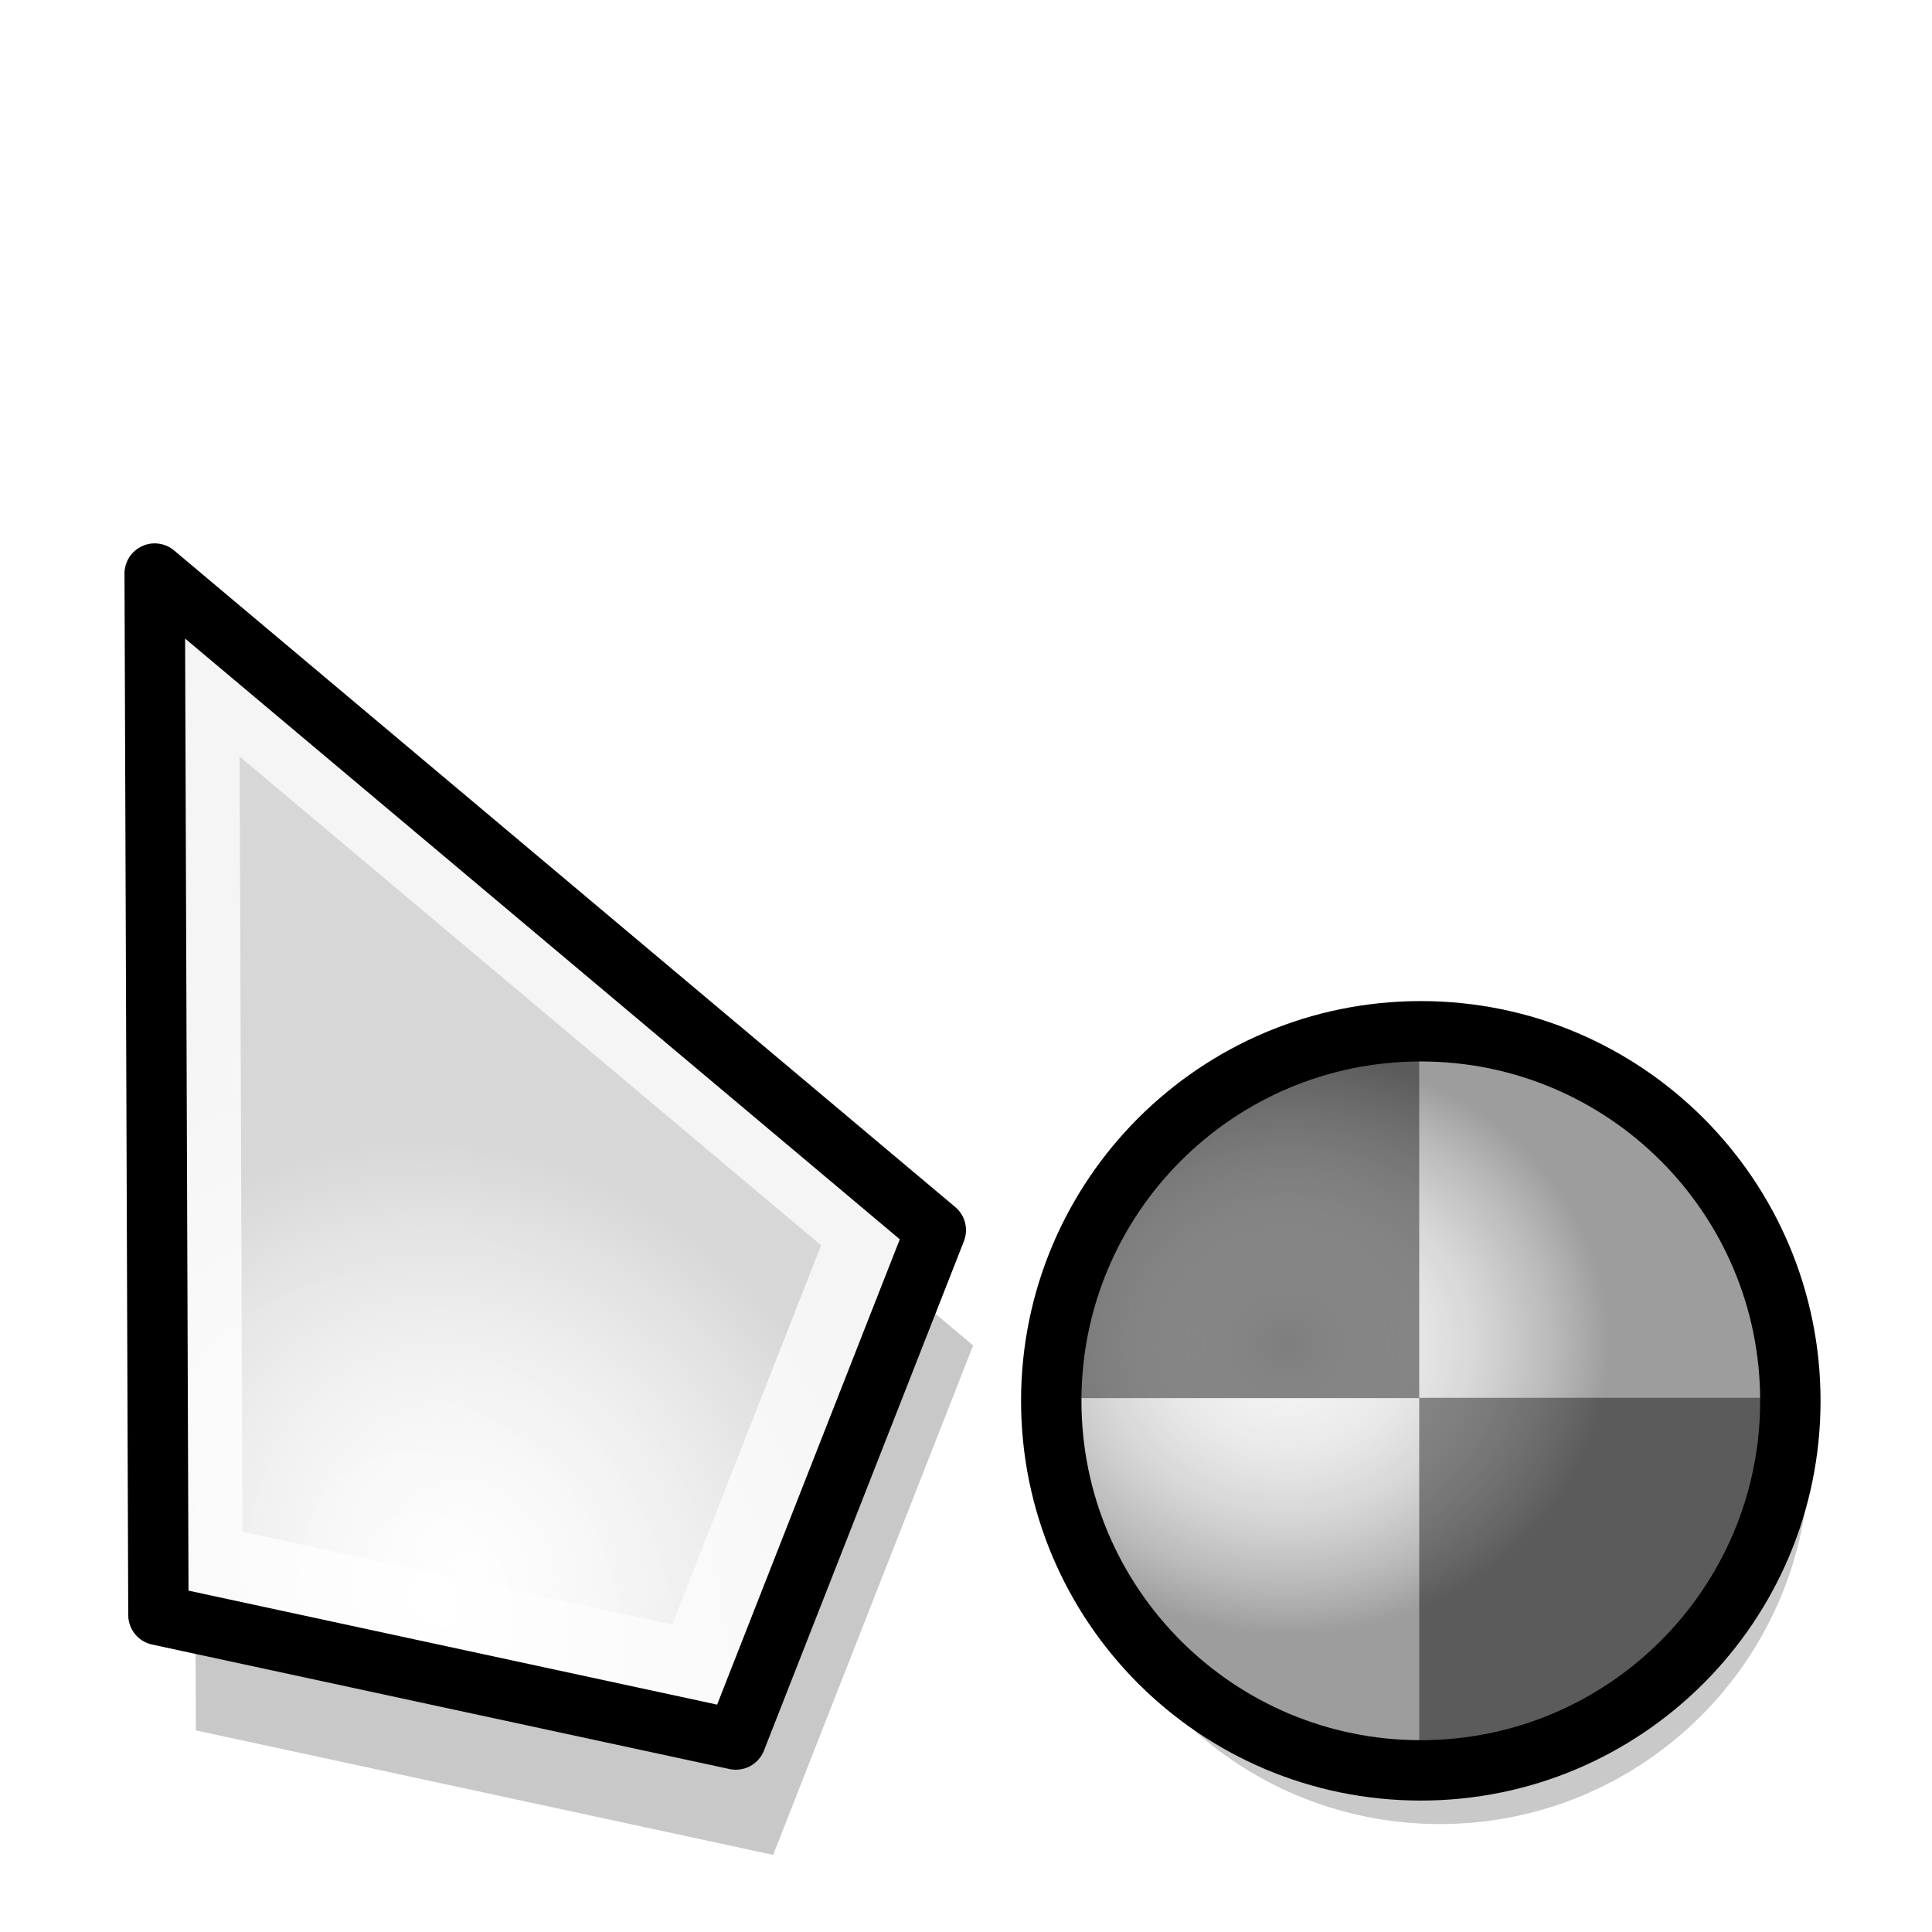
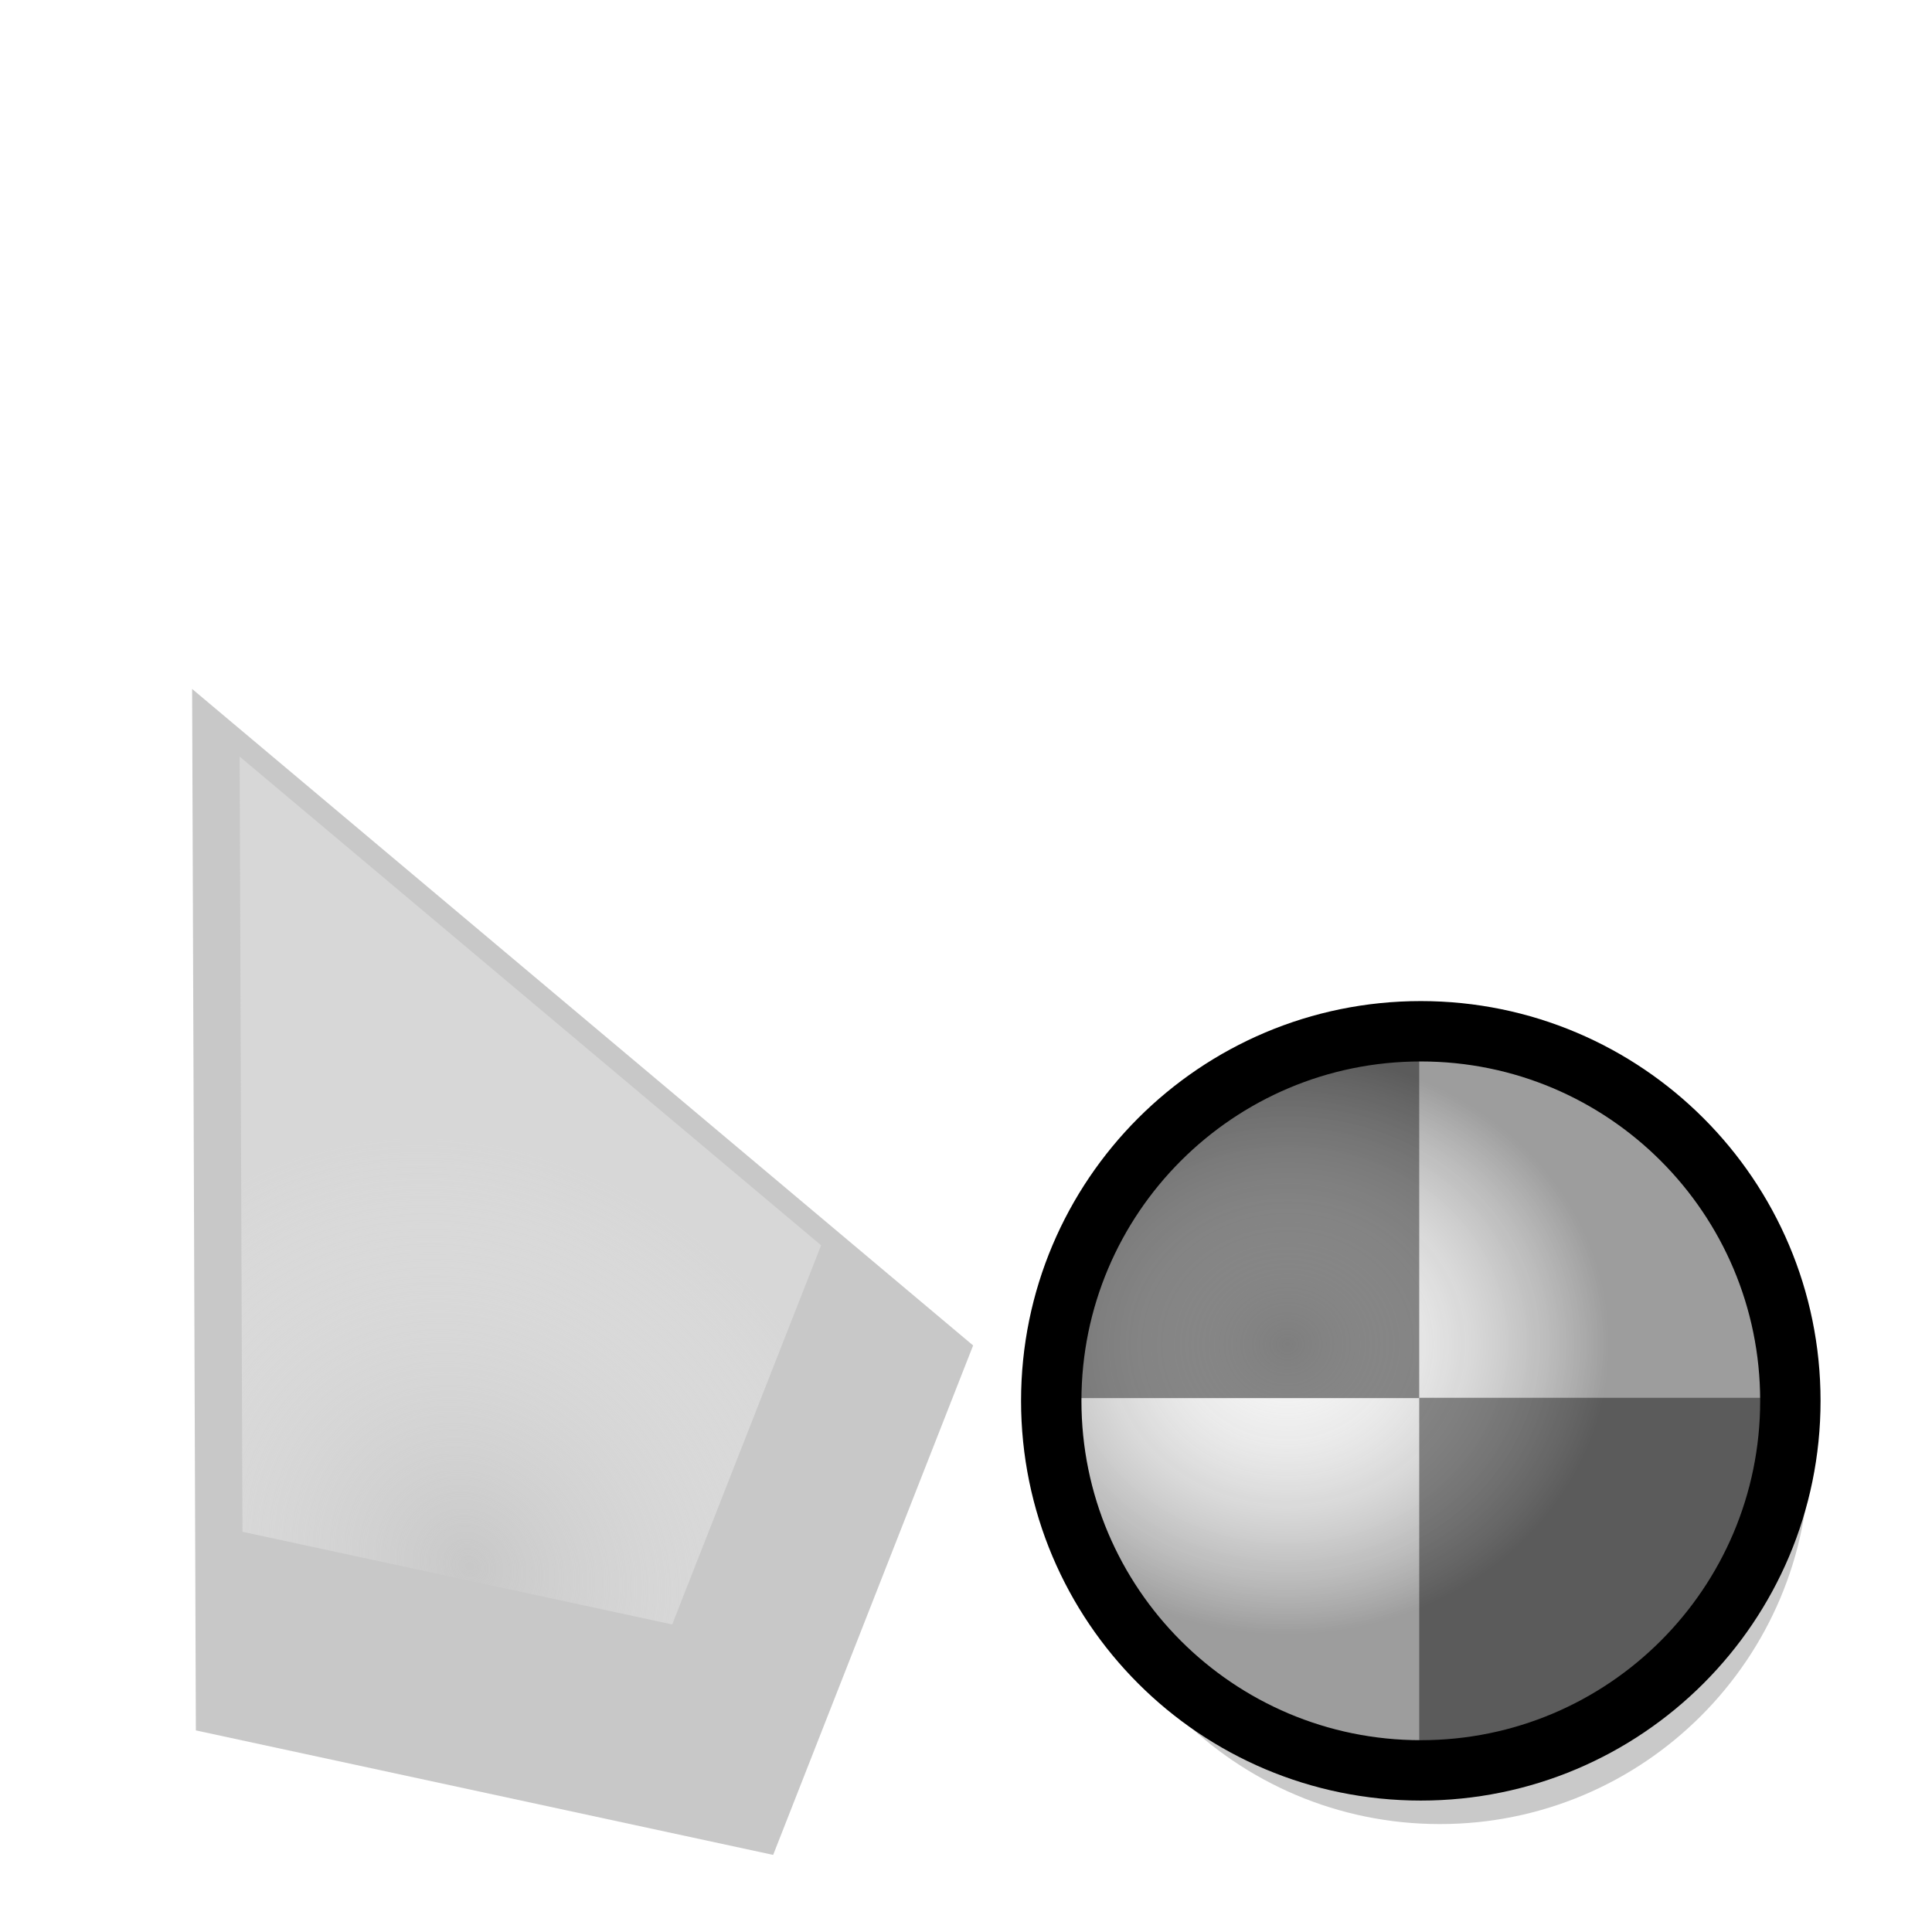
<svg xmlns="http://www.w3.org/2000/svg" xmlns:ns1="http://sodipodi.sourceforge.net/DTD/sodipodi-0.dtd" xmlns:ns2="http://www.inkscape.org/namespaces/inkscape" xmlns:xlink="http://www.w3.org/1999/xlink" width="32" height="32" id="svg10643" ns1:version="0.32" ns2:version="0.48.1 r9760" ns1:docname="half-busy-00.svg" ns2:output_extension="org.inkscape.output.svg.inkscape" ns2:export-filename="/home/me/svn/oxygen-playground/ruphy/arrow-shadow.png" ns2:export-xdpi="67.5" ns2:export-ydpi="67.5" version="1.0">
  <defs id="defs10645">
    <linearGradient id="linearGradient3865">
      <stop style="stop-color:#ffffff;stop-opacity:1;" offset="0" id="stop3867" />
      <stop style="stop-color:#d7d7d7;stop-opacity:1" offset="1" id="stop3869" />
    </linearGradient>
    <linearGradient id="linearGradient3799">
      <stop id="stop3801" offset="0" style="stop-color:#ffffff;stop-opacity:1;" />
      <stop id="stop3803" offset="1" style="stop-color:#f5f5f5;stop-opacity:1" />
    </linearGradient>
    <linearGradient id="linearGradient3789">
      <stop style="stop-color:#f5f5f5;stop-opacity:0;" offset="0" id="stop3791" />
      <stop style="stop-color:#d7d7d7;stop-opacity:1" offset="1" id="stop3793" />
    </linearGradient>
    <ns2:perspective ns1:type="inkscape:persp3d" ns2:vp_x="-50 : 600 : 1" ns2:vp_y="0 : 1000 : 0" ns2:vp_z="700 : 600 : 1" ns2:persp3d-origin="300 : 400 : 1" id="perspective24" />
    <linearGradient id="linearGradient3233">
      <stop style="stop-color:#ff80ff;stop-opacity:1;" offset="0" id="stop3235" />
      <stop style="stop-color:#ff80ff;stop-opacity:0;" offset="1" id="stop3237" />
    </linearGradient>
    <linearGradient id="linearGradient10711">
      <stop style="stop-color:#ff80ff;stop-opacity:1;" offset="0" id="stop10713" />
      <stop style="stop-color:#ff80ff;stop-opacity:0;" offset="1" id="stop10715" />
    </linearGradient>
    <clipPath clipPathUnits="userSpaceOnUse" id="clipPath3496">
      <rect style="opacity:0.626;fill:none;stroke:#000000;stroke-width:0.196;stroke-linecap:round;stroke-linejoin:miter;stroke-miterlimit:4;stroke-opacity:1;stroke-dasharray:none" id="rect3498" width="13.278" height="22.634" x="5.31" y="1.232" ry="1.172" />
    </clipPath>
    <linearGradient ns2:collect="always" xlink:href="#linearGradient3233" id="linearGradient3240" x1="9.449" y1="2.762" x2="7.678" y2="19.014" gradientUnits="userSpaceOnUse" gradientTransform="translate(-21.938,-0.875)" />
    <radialGradient ns2:collect="always" xlink:href="#linearGradient10711" id="radialGradient3253" gradientUnits="userSpaceOnUse" gradientTransform="matrix(1.13,-0.347,0.627,2.042,-30.964,-9.719)" spreadMethod="pad" cx="8.813" cy="14.236" fx="8.813" fy="14.236" r="5.324" />
    <radialGradient ns2:collect="always" xlink:href="#linearGradient3789" id="radialGradient3795" cx="7.48" cy="15.84" fx="7.48" fy="15.84" r="4.815" gradientTransform="matrix(1.044,-0.879,0.997,1.184,-15.819,5.767)" gradientUnits="userSpaceOnUse" />
    <radialGradient ns2:collect="always" xlink:href="#linearGradient3799" id="radialGradient3797" cx="6.357" cy="16.128" fx="6.357" fy="16.128" r="6.969" gradientTransform="matrix(1.013,-0.62,0.77,1.258,-11.671,2.15)" gradientUnits="userSpaceOnUse" />
    <radialGradient ns2:collect="always" xlink:href="#linearGradient3799-2" id="radialGradient3797-4" cx="6.357" cy="16.128" fx="6.357" fy="16.128" r="6.969" gradientTransform="matrix(1.013,-0.62,0.77,1.258,-11.671,2.15)" gradientUnits="userSpaceOnUse" />
    <linearGradient id="linearGradient3799-2">
      <stop id="stop3801-4" offset="0" style="stop-color:#ffffff;stop-opacity:1;" />
      <stop id="stop3803-9" offset="1" style="stop-color:#f5f5f5;stop-opacity:1" />
    </linearGradient>
    <filter ns2:collect="always" id="filter3855" color-interpolation-filters="sRGB">
      <feGaussianBlur ns2:collect="always" stdDeviation="0.403" id="feGaussianBlur3857" />
    </filter>
    <radialGradient ns2:collect="always" xlink:href="#linearGradient3865" id="radialGradient3863" cx="21.526" cy="10.452" fx="21.526" fy="10.452" r="9.114" gradientUnits="userSpaceOnUse" gradientTransform="matrix(1.341,0.052,-0.066,1.688,-6.782,-9.309)" />
    <linearGradient id="linearGradient3865-9">
      <stop id="stop3867-8" offset="0" style="stop-color:#ffffff;stop-opacity:1;" />
      <stop id="stop3869-4" offset="1" style="stop-color:#d7d7d7;stop-opacity:1" />
    </linearGradient>
    <radialGradient gradientTransform="matrix(1.341,0.052,-0.066,1.688,-6.782,-9.309)" gradientUnits="userSpaceOnUse" r="9.114" fy="10.452" fx="21.526" cy="10.452" cx="21.526" id="radialGradient3863-7" xlink:href="#linearGradient3865-9" ns2:collect="always" />
    <linearGradient id="linearGradient3865-6">
      <stop id="stop3867-9" offset="0" style="stop-color:#ffffff;stop-opacity:1;" />
      <stop id="stop3869-2" offset="1" style="stop-color:#d7d7d7;stop-opacity:1" />
    </linearGradient>
    <radialGradient gradientTransform="matrix(1.341,0.052,-0.066,1.688,-6.782,-9.309)" gradientUnits="userSpaceOnUse" r="9.114" fy="10.452" fx="21.526" cy="10.452" cx="21.526" id="radialGradient3863-1" xlink:href="#linearGradient3865-6" ns2:collect="always" />
    <filter color-interpolation-filters="sRGB" id="filter3851-5" ns2:collect="always">
      <feGaussianBlur id="feGaussianBlur3853-1" stdDeviation="0.422" ns2:collect="always" />
    </filter>
    <linearGradient id="linearGradient3799-2-1">
      <stop style="stop-color:#ffffff;stop-opacity:1;" offset="0" id="stop3801-4-0" />
      <stop style="stop-color:#f5f5f5;stop-opacity:1" offset="1" id="stop3803-9-7" />
    </linearGradient>
    <radialGradient gradientUnits="userSpaceOnUse" gradientTransform="matrix(1.013,-0.62,0.77,1.258,-11.671,2.15)" r="6.969" fy="16.128" fx="6.357" cy="16.128" cx="6.357" id="radialGradient3797-4-5" xlink:href="#linearGradient3799-2-1" ns2:collect="always" />
    <radialGradient gradientUnits="userSpaceOnUse" gradientTransform="matrix(1.013,-0.62,0.77,1.258,-42.658,-1.391)" r="6.969" fy="16.128" fx="6.357" cy="16.128" cx="6.357" id="radialGradient3797-9" xlink:href="#linearGradient3799-5" ns2:collect="always" />
    <radialGradient gradientUnits="userSpaceOnUse" gradientTransform="matrix(1.044,-0.879,0.997,1.184,-46.806,2.226)" r="4.815" fy="15.84" fx="7.48" cy="15.84" cx="7.48" id="radialGradient3795-2" xlink:href="#linearGradient3789-3" ns2:collect="always" />
    <radialGradient r="5.324" fy="14.236" fx="8.813" cy="14.236" cx="8.813" spreadMethod="pad" gradientTransform="matrix(1.13,-0.347,0.627,2.042,-30.964,-9.719)" gradientUnits="userSpaceOnUse" id="radialGradient3253-9" xlink:href="#linearGradient10711-4" ns2:collect="always" />
    <linearGradient gradientTransform="translate(-21.938,-0.875)" gradientUnits="userSpaceOnUse" y2="19.014" x2="7.678" y1="2.762" x1="9.449" id="linearGradient3240-7" xlink:href="#linearGradient3233-5" ns2:collect="always" />
    <clipPath id="clipPath3496-7" clipPathUnits="userSpaceOnUse">
      <rect ry="1.172" y="1.232" x="5.31" height="22.634" width="13.278" id="rect3498-3" style="opacity:0.626;fill:none;stroke:#000000;stroke-width:0.196;stroke-linecap:round;stroke-linejoin:miter;stroke-miterlimit:4;stroke-opacity:1;stroke-dasharray:none" />
    </clipPath>
    <linearGradient id="linearGradient10711-4">
      <stop id="stop10713-4" offset="0" style="stop-color:#ff80ff;stop-opacity:1;" />
      <stop id="stop10715-8" offset="1" style="stop-color:#ff80ff;stop-opacity:0;" />
    </linearGradient>
    <linearGradient id="linearGradient3233-5">
      <stop id="stop3235-8" offset="0" style="stop-color:#ff80ff;stop-opacity:1;" />
      <stop id="stop3237-2" offset="1" style="stop-color:#ff80ff;stop-opacity:0;" />
    </linearGradient>
    <ns2:perspective id="perspective24-6" ns2:persp3d-origin="300 : 400 : 1" ns2:vp_z="700 : 600 : 1" ns2:vp_y="0 : 1000 : 0" ns2:vp_x="-50 : 600 : 1" ns1:type="inkscape:persp3d" />
    <linearGradient id="linearGradient3789-3">
      <stop id="stop3791-5" offset="0" style="stop-color:#f5f5f5;stop-opacity:0;" />
      <stop id="stop3793-2" offset="1" style="stop-color:#d7d7d7;stop-opacity:1" />
    </linearGradient>
    <linearGradient id="linearGradient3799-5">
      <stop style="stop-color:#ffffff;stop-opacity:1;" offset="0" id="stop3801-2" />
      <stop style="stop-color:#f5f5f5;stop-opacity:1" offset="1" id="stop3803-90" />
    </linearGradient>
    <linearGradient id="linearGradient3865-96">
      <stop id="stop3867-7" offset="0" style="stop-color:#ffffff;stop-opacity:1;" />
      <stop id="stop3869-7" offset="1" style="stop-color:#d7d7d7;stop-opacity:1" />
    </linearGradient>
    <linearGradient id="linearGradient3950">
      <stop id="stop3952" offset="0" style="stop-color:#f5f5f5;stop-opacity:0.007;" />
      <stop id="stop3954" offset="1" style="stop-color:#323232;stop-opacity:0.449;" />
    </linearGradient>
    <radialGradient ns2:collect="always" xlink:href="#linearGradient3950" id="radialGradient3122" gradientUnits="userSpaceOnUse" gradientTransform="matrix(0.529,-0.009,0.008,0.477,16.623,9.743)" cx="8.738" cy="9.649" fx="8.738" fy="9.649" r="10.059" />
  </defs>
  <ns1:namedview id="base" pagecolor="#ffffff" bordercolor="#666666" borderopacity="1.0" ns2:pageopacity="0.0" ns2:pageshadow="2" ns2:zoom="5.6474938" ns2:cx="-25.671864" ns2:cy="24.067312" ns2:current-layer="layer1" showgrid="false" ns2:grid-bbox="true" ns2:document-units="px" ns2:window-width="1274" ns2:window-height="948" ns2:window-x="0" ns2:window-y="0" showguides="false" ns2:guide-bbox="true" width="24px" height="24px" ns2:showpageshadow="false" ns2:window-maximized="0">
    <ns2:grid type="xygrid" id="grid2402" empspacing="5" visible="true" enabled="true" snapvisiblegridlinesonly="true" />
  </ns1:namedview>
  <g id="layer1" ns2:label="Layer 1" ns2:groupmode="layer" transform="translate(0,8)">
    <path style="opacity:0.464;fill:#000000;fill-opacity:1;stroke:none;filter:url(#filter3855)" d="m 3.182,3.411 0.062,17.25 9.562,2.062 3.312,-8.438 z" id="path3001-99" ns2:connector-curvature="0" ns1:nodetypes="ccccc" />
-     <path style="fill:url(#radialGradient3797);fill-opacity:1;stroke:#000000;stroke-width:1px;stroke-linecap:butt;stroke-linejoin:round;stroke-opacity:1" d="m 2.562,1.5 0.062,17.25 L 12.188,20.812 15.5,12.375 z" id="path3001" ns2:connector-curvature="0" ns1:nodetypes="ccccc" />
    <path style="fill:url(#radialGradient3795);fill-opacity:1;stroke:none" d="m 3.969,4.531 0.047,12.84 7.118,1.535 2.466,-6.28 z" id="path3001-9" ns2:connector-curvature="0" ns1:nodetypes="ccccc" />
    <path ns1:type="arc" style="opacity:0.46;fill:#000000;fill-opacity:1;stroke:none;filter:url(#filter3851-5)" id="path3013-9-4" ns1:cx="26.8125" ns1:cy="8.6875" ns1:rx="8.4375" ns1:ry="8.4375" d="m 35.25,8.688 c 0,4.66 -3.778,8.438 -8.438,8.438 -4.66,0 -8.438,-3.778 -8.438,-8.438 0,-4.66 3.778,-8.438 8.438,-8.438 4.66,0 8.438,3.778 8.438,8.438 z" transform="matrix(0.725,0,0,0.725,4.41,9.796)" />
    <path ns1:type="arc" style="fill:#f5f5f5;fill-opacity:1;stroke:none" id="path3013-7" ns1:cx="26.8125" ns1:cy="8.6875" ns1:rx="8.4375" ns1:ry="8.4375" d="m 35.25,8.688 c 0,4.66 -3.778,8.438 -8.438,8.438 -4.66,0 -8.438,-3.778 -8.438,-8.438 0,-4.66 3.778,-8.438 8.438,-8.438 4.66,0 8.438,3.778 8.438,8.438 z" transform="matrix(0.725,0,0,0.725,4.048,8.845)" />
    <g id="g3127" transform="matrix(0.64,0,0,0.64,7.976,27.646)" style="fill:#7d7d7d;fill-opacity:1">
      <path ns2:connector-curvature="0" id="path3013-0-7" d="m 24.267,-29.076 c -5.265,0.017 -9.531,4.293 -9.531,9.562 l 9.531,0 0,-9.562 z" style="fill:#7d7d7d;fill-opacity:1;stroke:none" />
      <path ns2:connector-curvature="0" id="path3013-0-7-0" d="m 24.267,-9.959 c 5.265,-0.017 9.531,-4.293 9.531,-9.563 l -9.531,0 0,9.563 z" style="fill:#7d7d7d;fill-opacity:1;stroke:none" />
    </g>
    <path style="fill:url(#radialGradient3122);fill-opacity:1;stroke:#000000;stroke-width:1;stroke-miterlimit:4;stroke-opacity:1;stroke-dasharray:none" d="m 29.654,15.202 c 0,3.38 -2.74,6.121 -6.121,6.121 -3.38,0 -6.121,-2.74 -6.121,-6.121 0,-3.38 2.74,-6.121 6.121,-6.121 3.38,0 6.121,2.74 6.121,6.121 z" id="path3013-5" ns2:connector-curvature="0" />
  </g>
</svg>